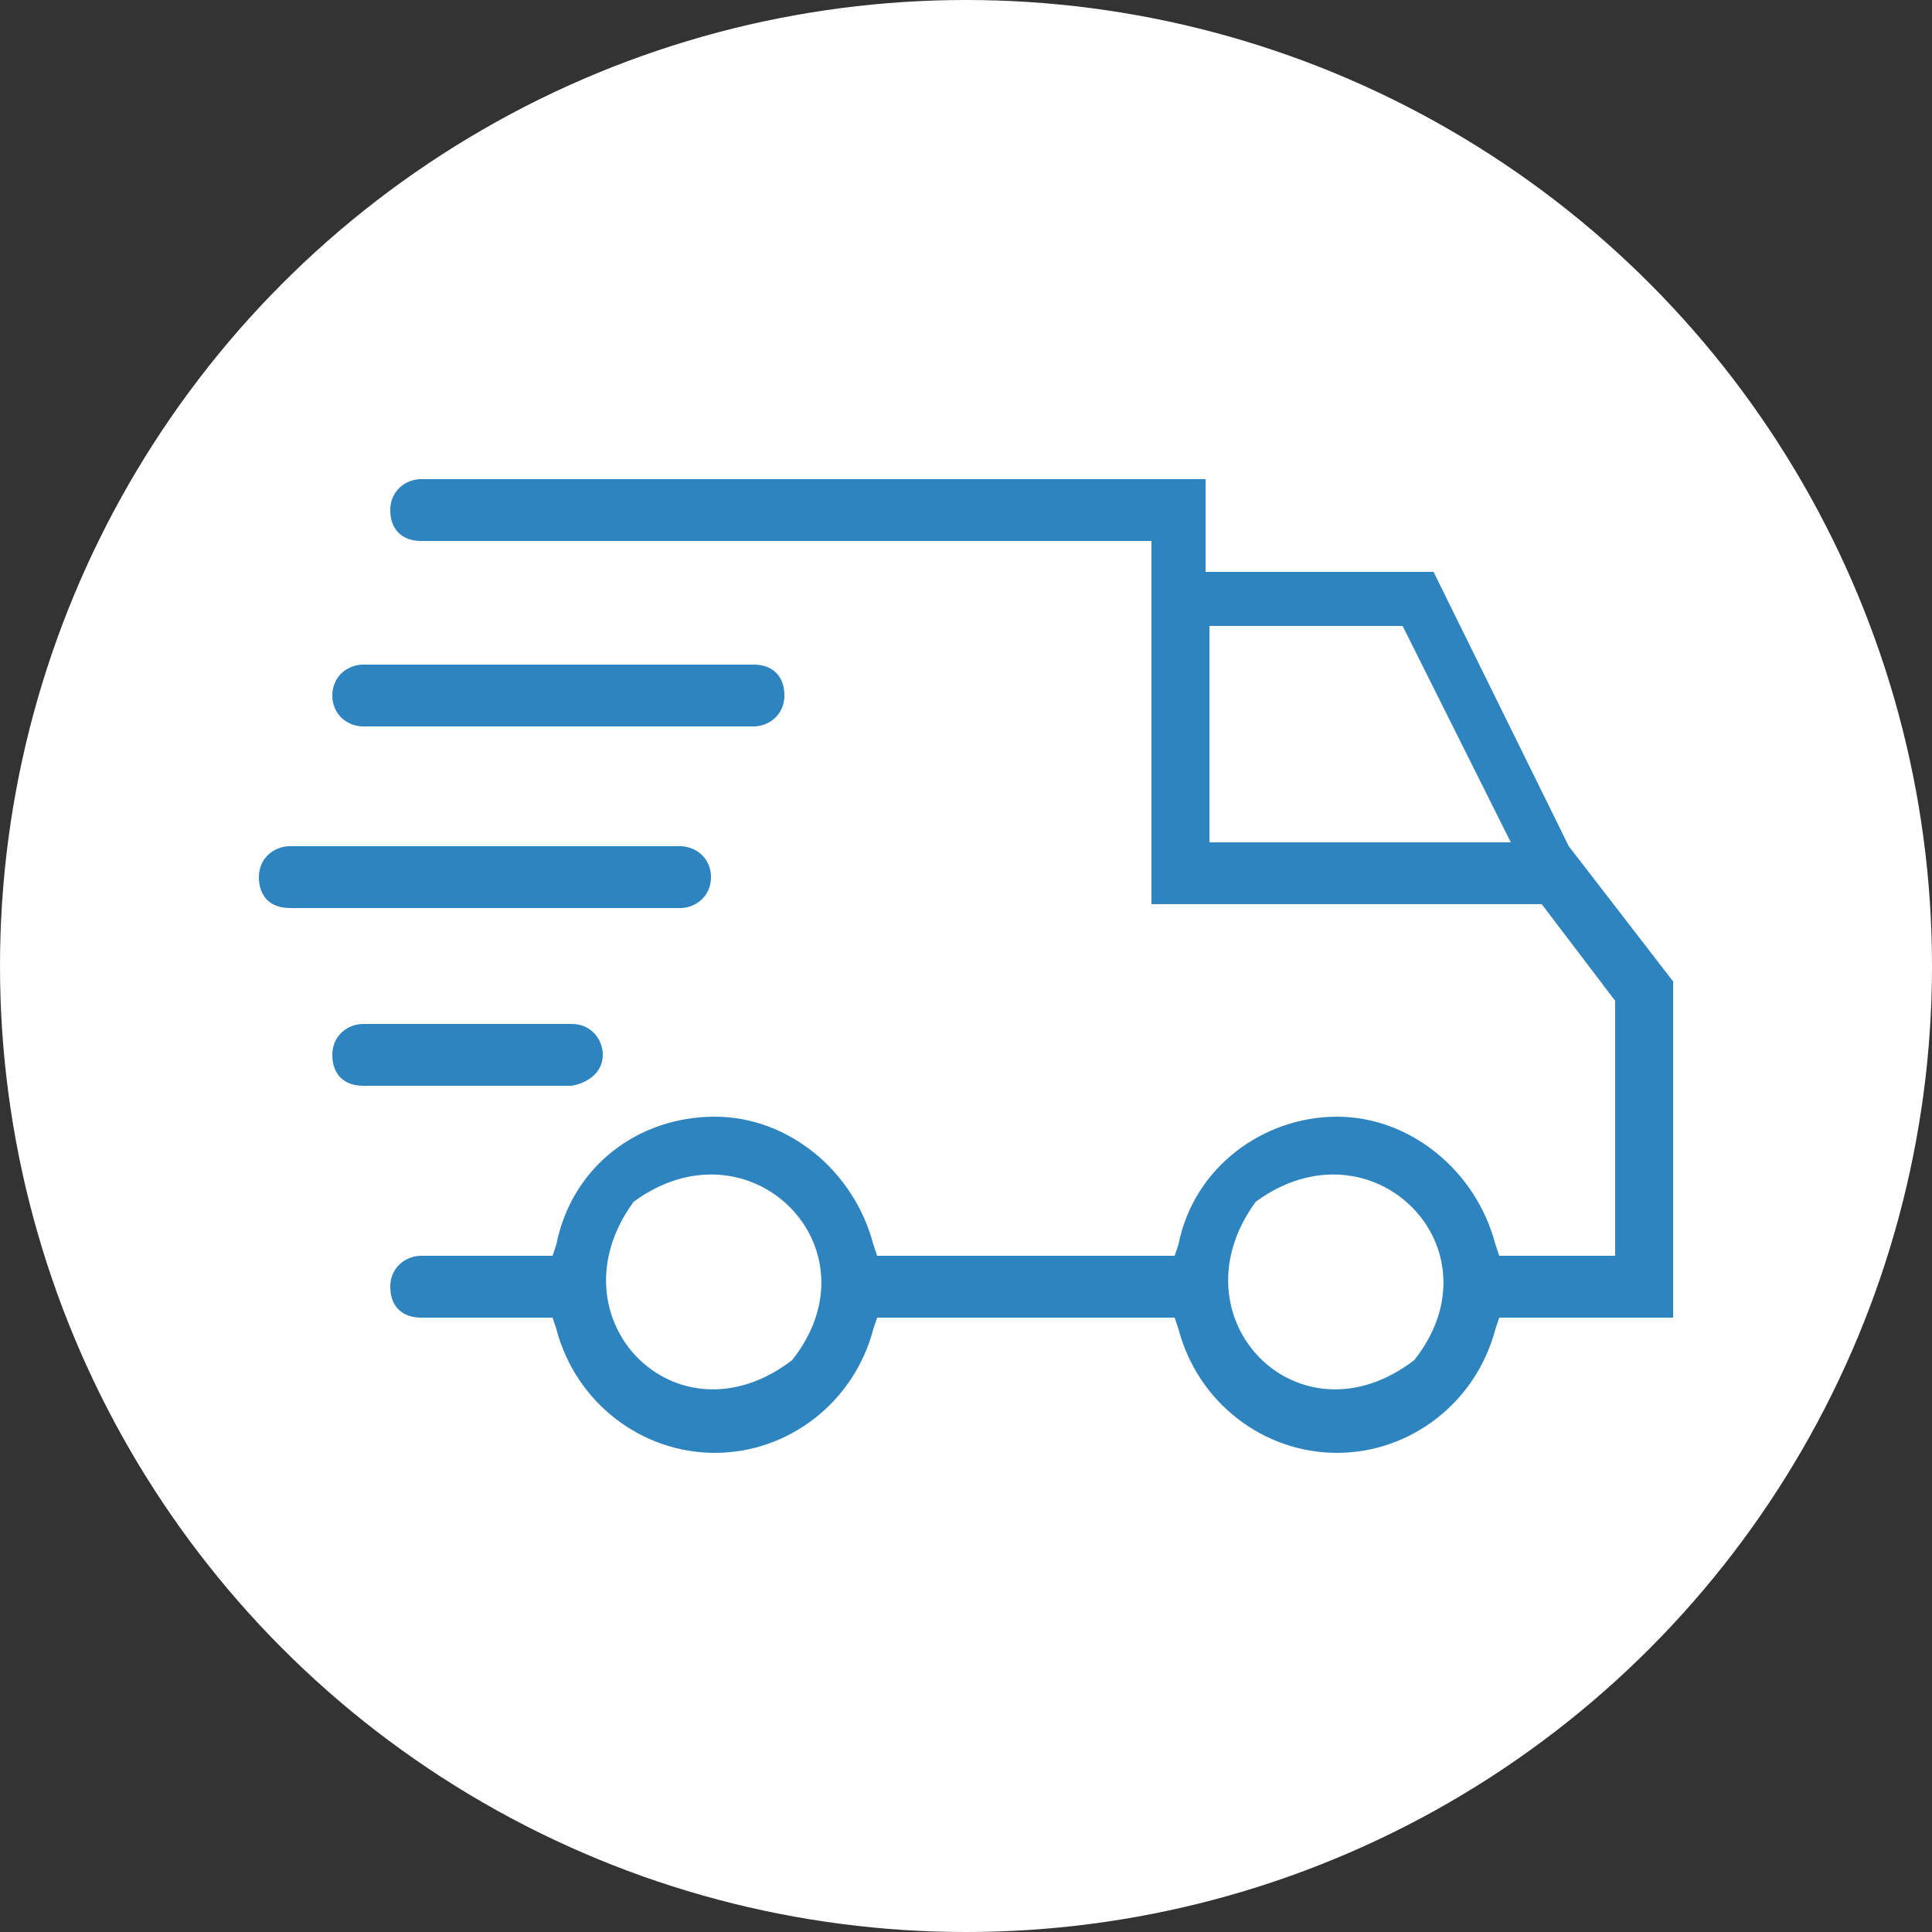
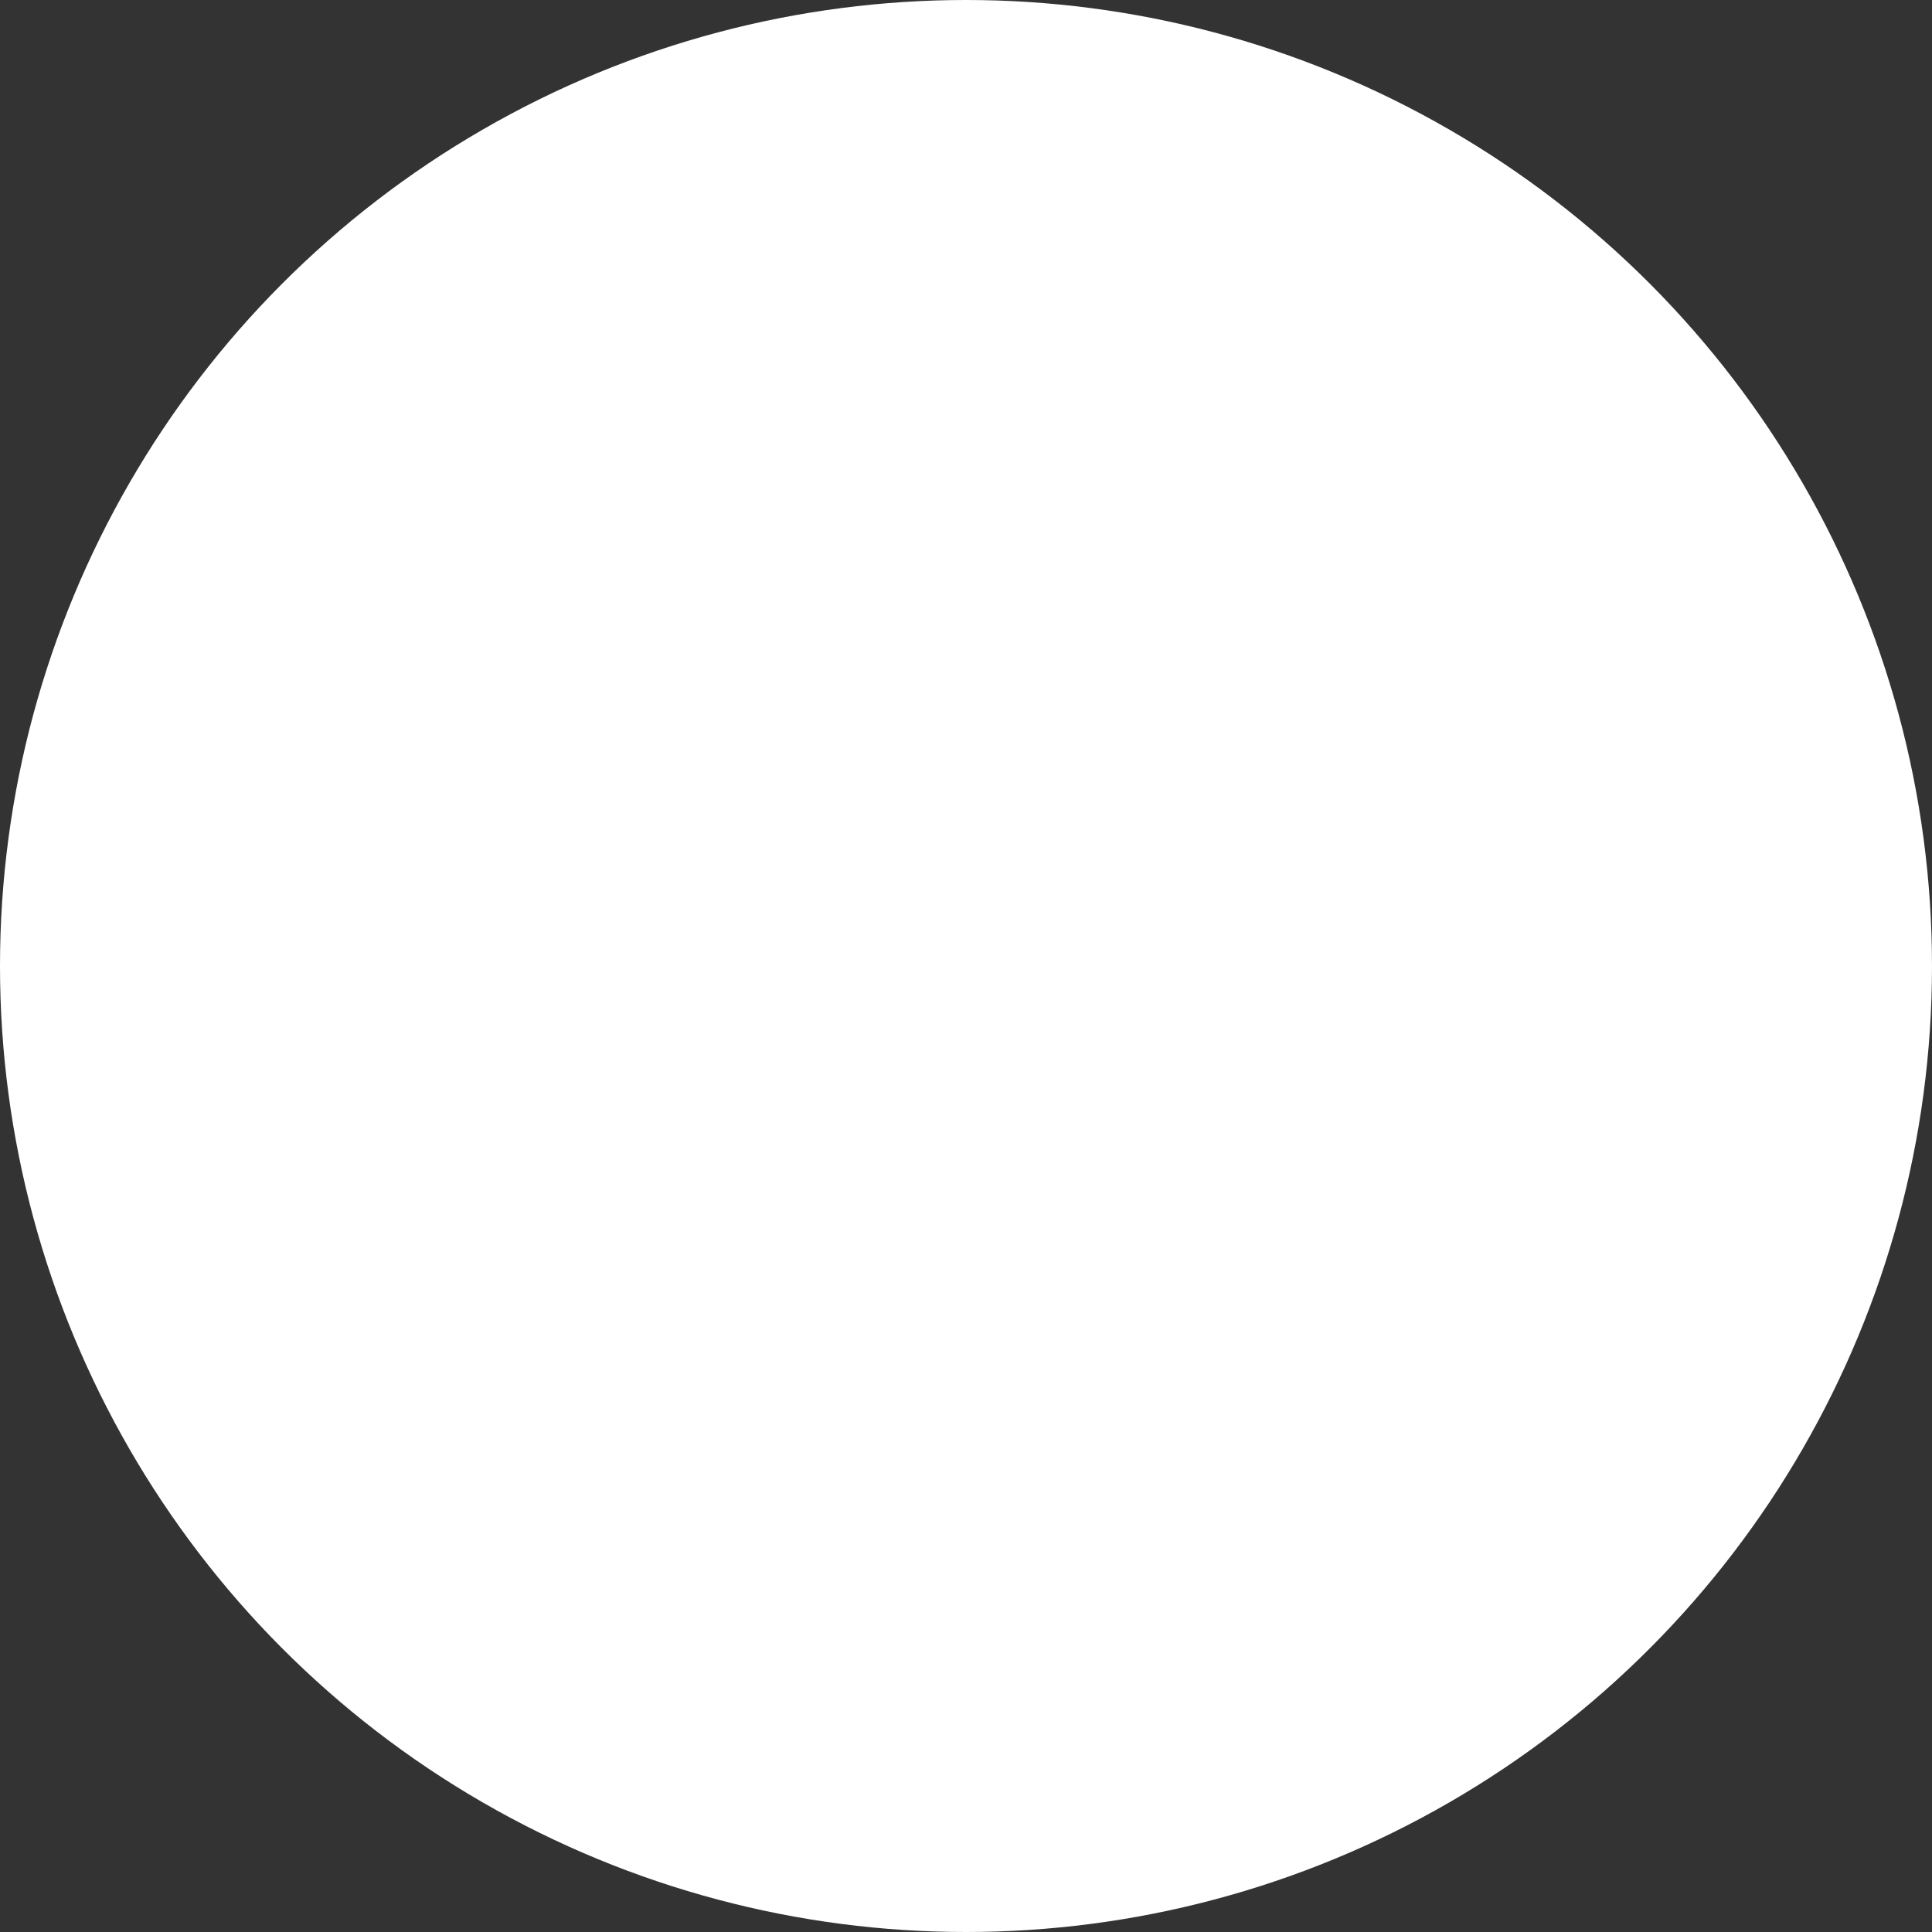
<svg xmlns="http://www.w3.org/2000/svg" viewBox="0 0 50 50" height="17.64mm" width="17.64mm" id="Isolationsmodus">
  <rect x="0" y="0" width="50" height="50" fill="#333333" stroke="none" />
  <defs>
    <style>
      .cls-1 {
        fill: #2d84bf;
      }

      .cls-2 {
        fill: #fff;
      }
    </style>
  </defs>
  <circle r="25" cy="25" cx="25" class="cls-2" />
-   <path d="M40.6,21.9h0l-3.5-7.1h-5.9v-2.4H10.9c-.4,0-.8.3-.8.8s.3.8.8.8h18.9v9.4h10.1l1.9,2.5v6.6h-3l-.1-.3c-.5-1.9-2.2-3.3-4.1-3.3s-3.7,1.3-4.1,3.3l-.1.3h-7.7l-.1-.3c-.5-1.9-2.2-3.3-4.1-3.3-2,0-3.7,1.3-4.1,3.3l-.1.3h-3.4c-.4,0-.8.3-.8.8s.3.8.8.8h3.4l.1.3c.5,1.9,2.2,3.2,4.1,3.2s3.6-1.3,4.1-3.2l.1-.3h7.7l.1.3c.5,1.9,2.2,3.2,4.1,3.2s3.6-1.3,4.1-3.2l.1-.3h4.5v-8.7l-2.7-3.5ZM31.3,21.8v-5.6h5l2.8,5.6h-7.8ZM20.5,35.2c-3,2.3-6.3-1.1-4.1-4.1,3-2.2,6.4,1.2,4.1,4.1ZM36.6,35.2c-3,2.3-6.3-1.1-4.1-4.1,3-2.2,6.4,1.2,4.1,4.1Z" class="cls-1" />
-   <path d="M15.6,27.3c0-.4-.3-.8-.8-.8h-5.4c-.4,0-.8.3-.8.8s.3.8.8.8h5.4c.5-.1.8-.4.8-.8Z" class="cls-1" />
-   <path d="M17.6,21.9H7.5c-.4,0-.8.3-.8.8s.3.8.8.8h10.1c.4,0,.8-.3.8-.8s-.4-.8-.8-.8Z" class="cls-1" />
-   <path d="M9.4,18.8h10.1c.4,0,.8-.3.8-.8s-.3-.8-.8-.8h-10.1c-.4,0-.8.3-.8.8s.4.8.8.8Z" class="cls-1" />
</svg>